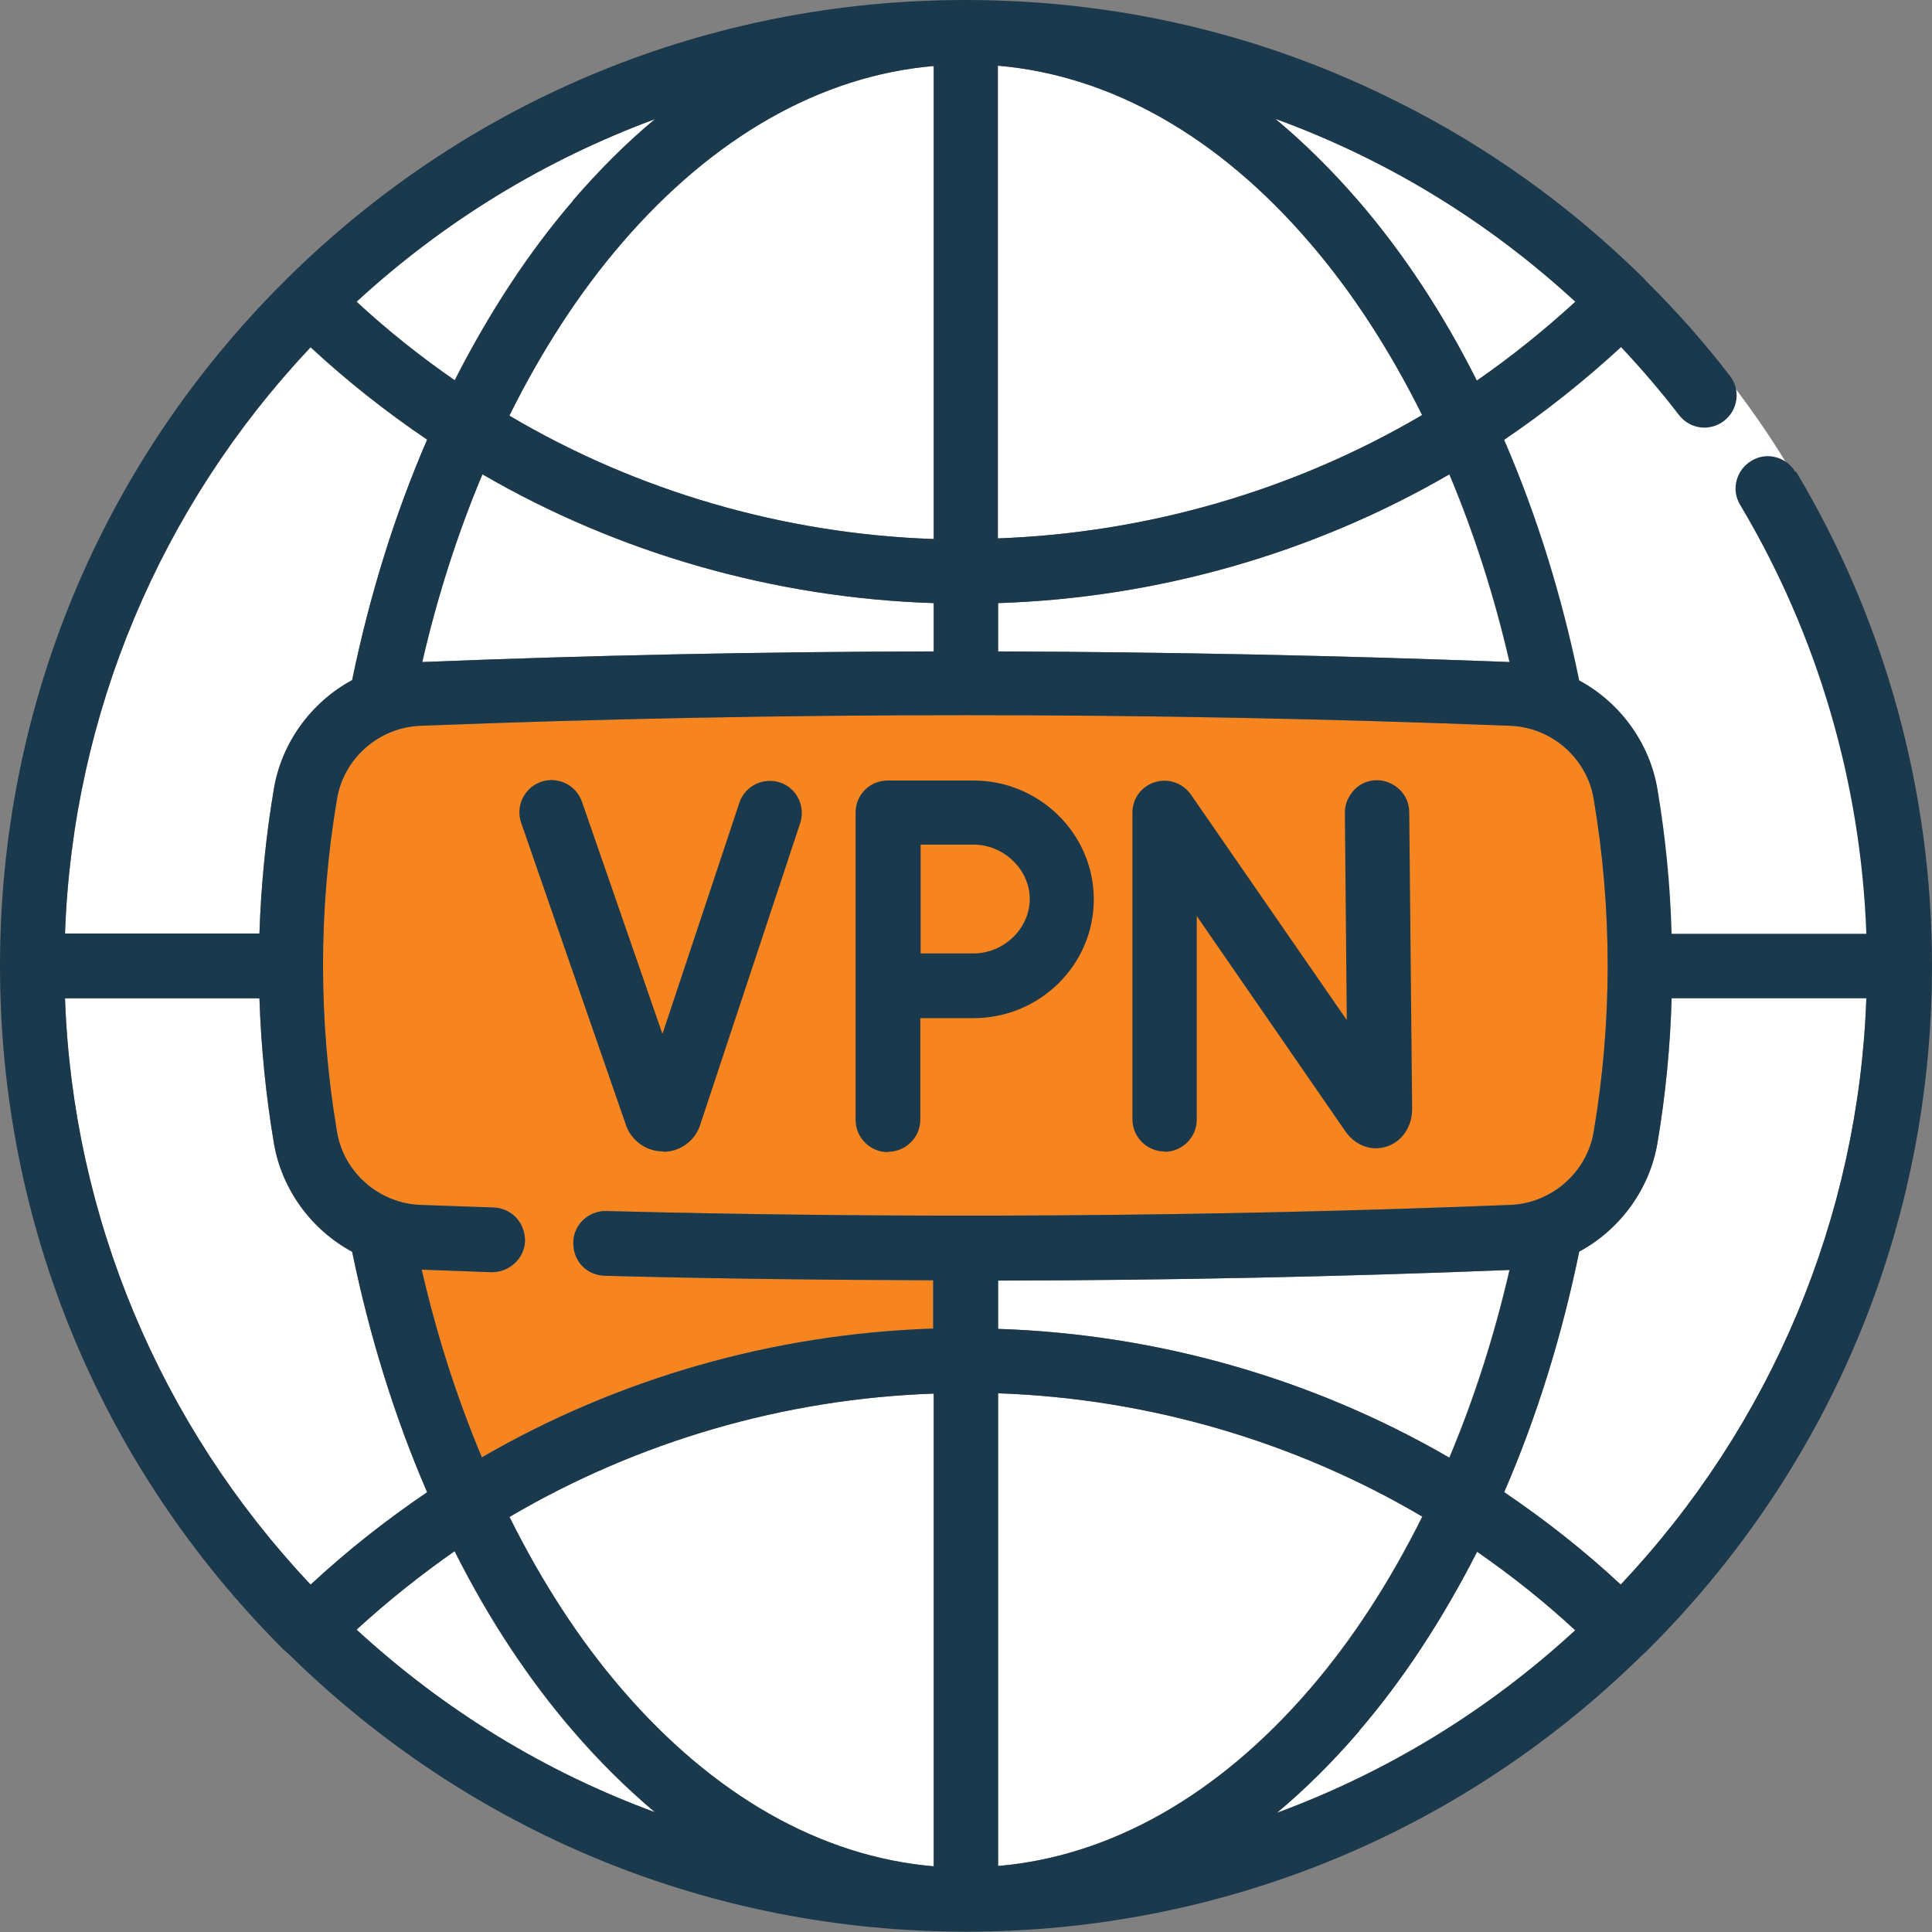
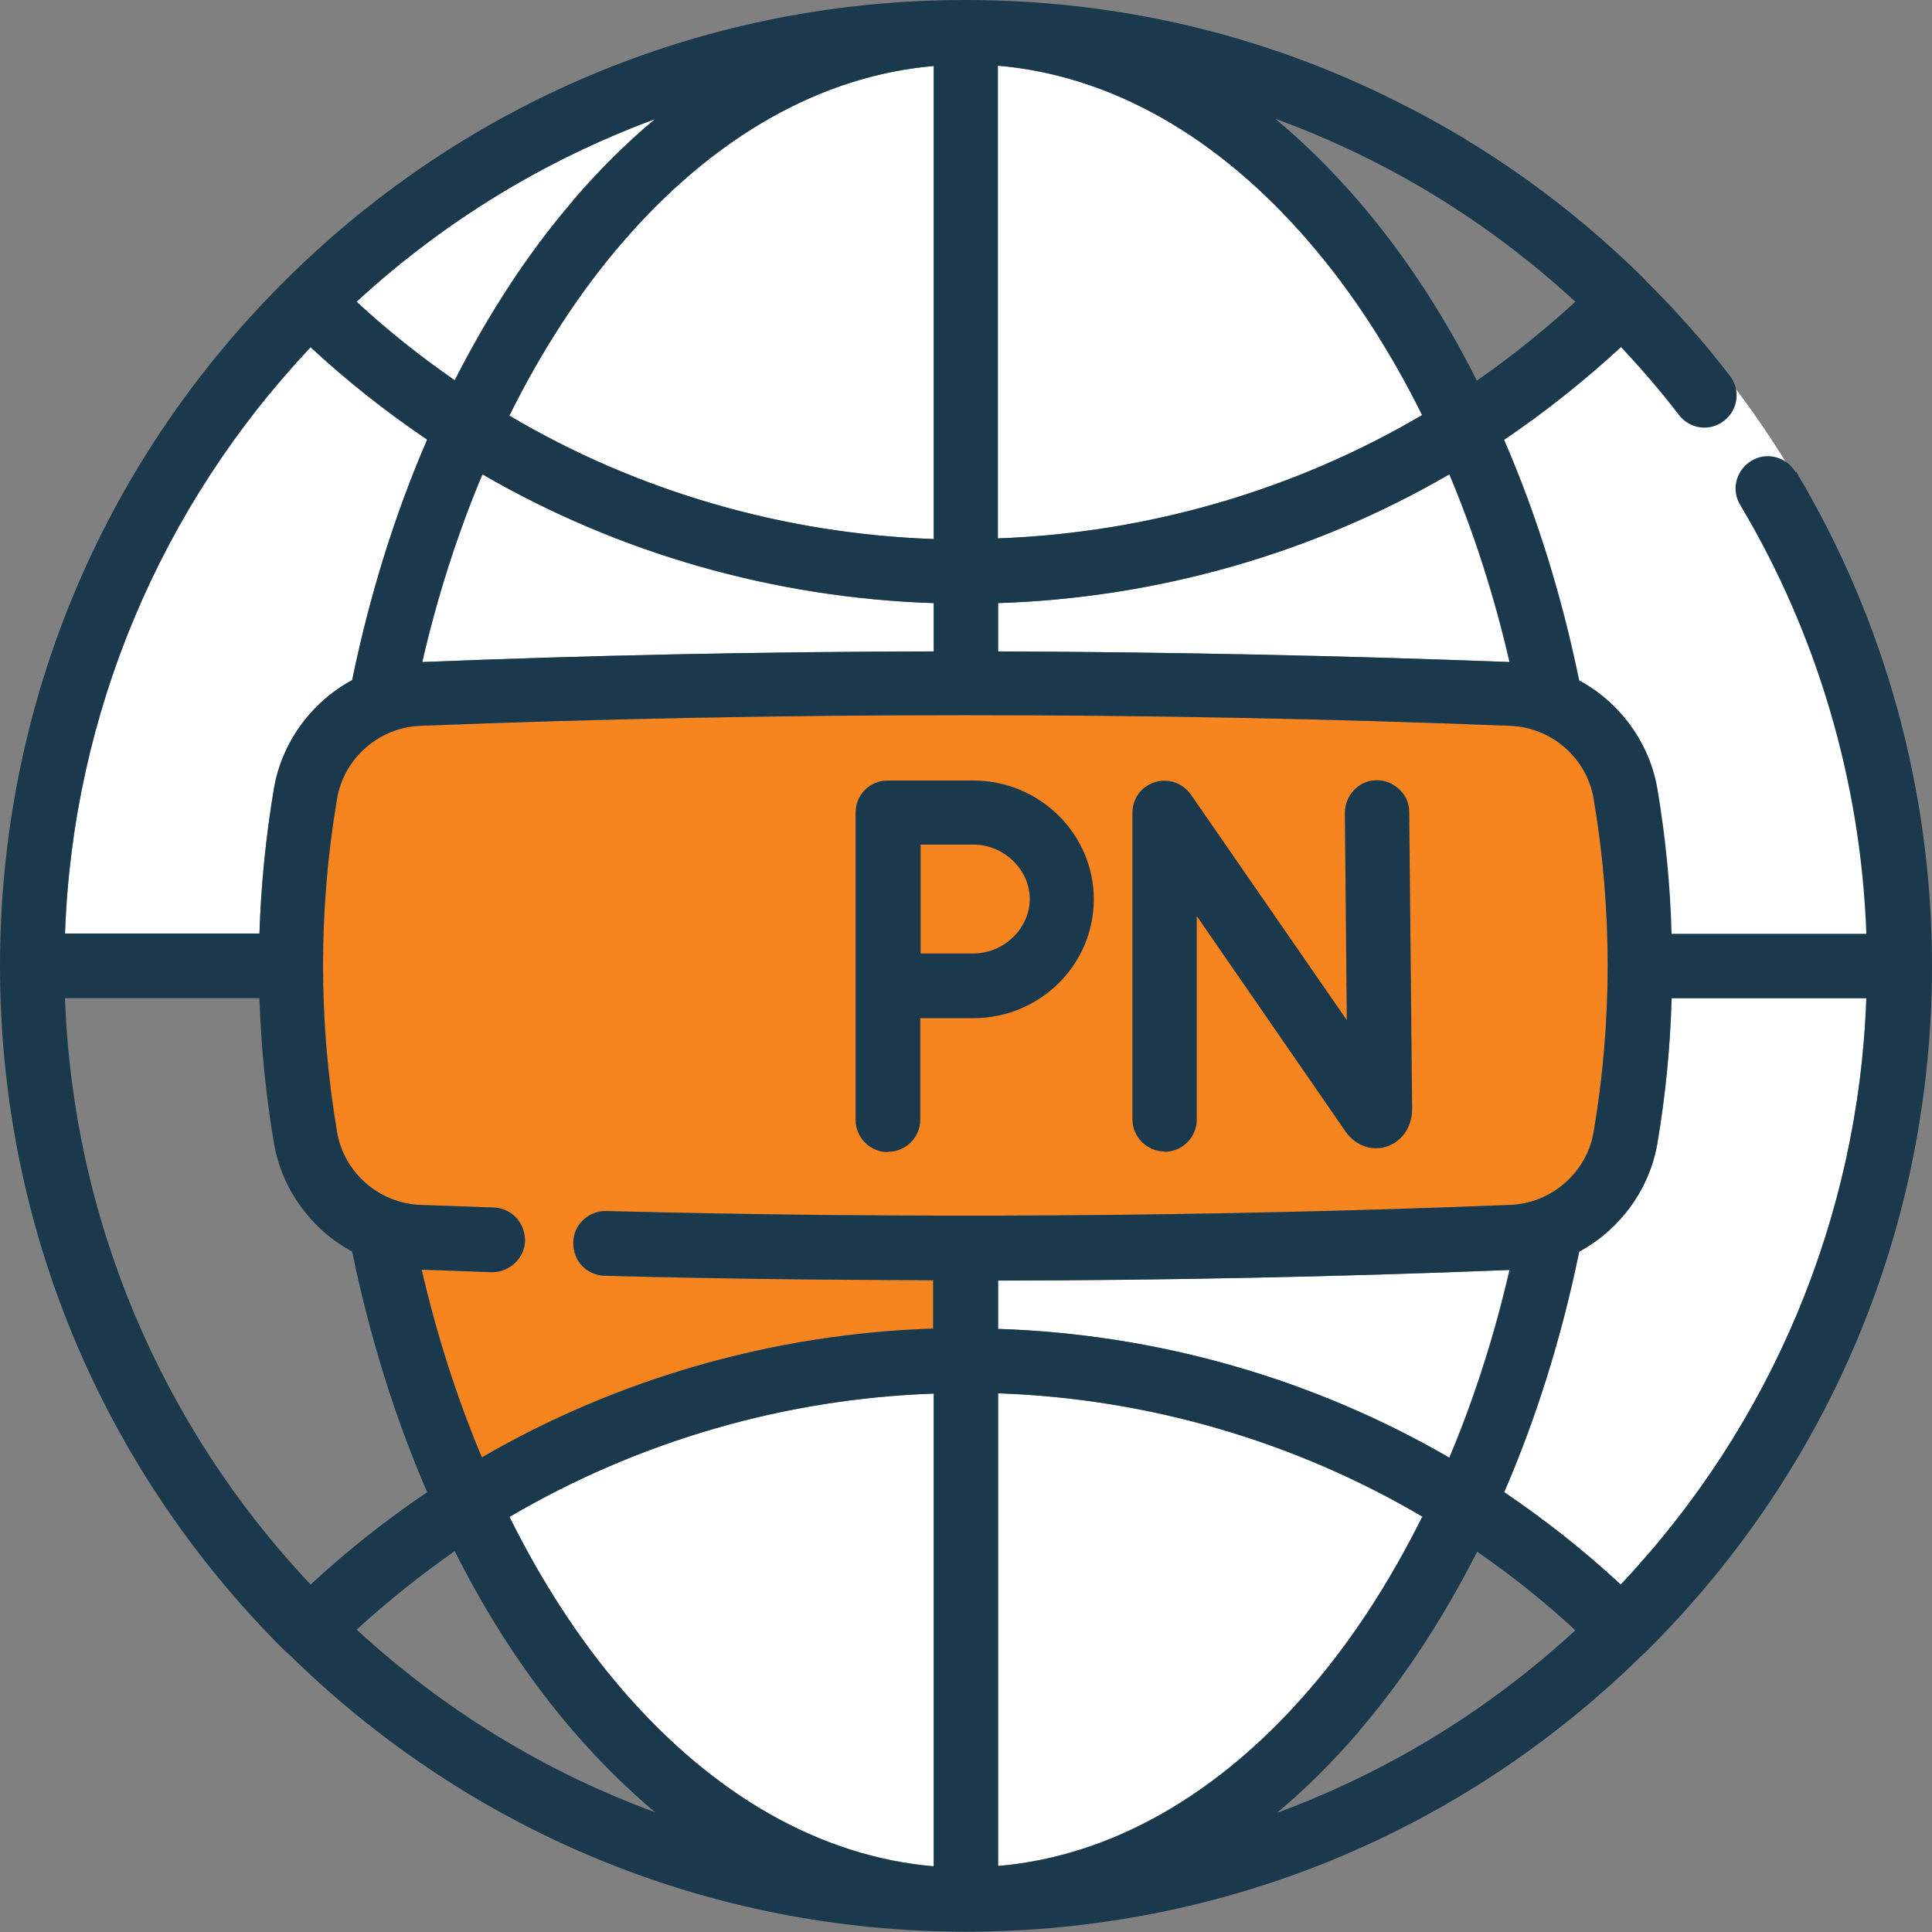
<svg xmlns="http://www.w3.org/2000/svg" width="60" height="60" viewBox="0 0 60 60" fill="none">
  <rect x="0" y="0" width="60" height="60" fill="#808080" stroke="none" />
  <g clip-path="url(#clip0_652_114)">
    <path d="M59.859 29.08C59.859 23.51 57.52 15.29 51.382 9.19C47.194 11.93 45.624 13.64 45.624 13.64L47.793 21.68L49.843 24.02L51.072 29.73L59.869 29.08H59.859Z" fill="white" />
    <path d="M30.989 16.73V2.04C34.498 2.34 37.847 4.24 40.676 7.54C41.986 9.06 43.155 10.86 44.165 12.89C40.186 15.23 35.638 16.55 30.989 16.72V16.73Z" fill="white" />
-     <path d="M45.864 11.82C44.805 9.71 43.565 7.84 42.196 6.25C41.376 5.3 40.506 4.44 39.606 3.69C43.065 4.95 46.194 6.86 48.923 9.37C47.964 10.25 46.934 11.08 45.864 11.82Z" fill="white" />
    <path d="M46.874 20.56C41.656 20.36 36.318 20.25 30.989 20.23V18.73C35.928 18.57 40.766 17.19 45.005 14.73C45.774 16.56 46.404 18.52 46.874 20.56V20.56Z" fill="white" />
    <path d="M30.989 43.27C35.638 43.43 40.196 44.76 44.165 47.1C43.155 49.13 41.986 50.93 40.676 52.45C37.837 55.75 34.488 57.65 30.989 57.95V43.26V43.27Z" fill="white" />
    <path d="M30.989 41.27V39.77C36.297 39.76 41.636 39.65 46.874 39.44C46.404 41.48 45.774 43.44 45.005 45.27C40.766 42.81 35.928 41.43 30.989 41.27V41.27Z" fill="white" />
-     <path d="M42.196 53.76C43.565 52.17 44.795 50.29 45.864 48.19C46.934 48.93 47.954 49.74 48.913 50.63C46.194 53.13 43.085 55.03 39.647 56.3C40.536 55.56 41.386 54.71 42.196 53.77V53.76Z" fill="white" />
    <path d="M28.991 18.73V20.23C23.663 20.24 18.315 20.35 13.106 20.56C13.576 18.52 14.206 16.56 14.976 14.73C19.214 17.19 24.053 18.57 28.991 18.73V18.73Z" fill="white" />
    <path d="M17.784 6.24C16.415 7.83 15.185 9.71 14.115 11.81C13.046 11.07 12.026 10.26 11.066 9.37C13.786 6.87 16.904 4.97 20.333 3.7C19.444 4.44 18.594 5.29 17.784 6.23V6.24Z" fill="white" />
    <path d="M15.815 12.9C16.825 10.87 17.995 9.07 19.304 7.55C22.143 4.25 25.492 2.35 28.991 2.05V16.74C24.343 16.58 19.784 15.26 15.815 12.91V12.9Z" fill="white" />
    <path d="M28.991 43.27V57.96C25.482 57.66 22.143 55.76 19.304 52.46C17.995 50.94 16.825 49.14 15.815 47.11C19.794 44.77 24.343 43.44 28.991 43.28V43.27Z" fill="white" />
-     <path d="M14.115 48.18C15.175 50.29 16.415 52.16 17.784 53.75C18.594 54.69 19.454 55.54 20.333 56.28C16.904 55.02 13.786 53.11 11.066 50.61C12.026 49.73 13.056 48.91 14.115 48.17V48.18Z" fill="white" />
    <path d="M13.265 13.66C12.255 15.99 11.475 18.51 10.936 21.13C9.656 21.82 8.746 23.08 8.506 24.5C8.256 25.98 8.107 27.49 8.057 29H2.019C2.258 22.2 4.968 15.75 9.646 10.79C10.776 11.84 11.995 12.8 13.265 13.66Z" fill="white" />
-     <path d="M10.936 38.88C11.475 41.5 12.255 44.02 13.265 46.35C11.995 47.21 10.776 48.17 9.646 49.22C4.968 44.26 2.258 37.8 2.019 31.01H8.057C8.107 32.52 8.256 34.03 8.506 35.51C8.746 36.93 9.656 38.19 10.936 38.88V38.88Z" fill="white" />
    <path d="M17.805 38.6C17.805 38.87 17.895 39.12 18.075 39.31C18.255 39.5 18.504 39.61 18.774 39.62C22.123 39.71 25.552 39.75 28.981 39.76V41.26C24.043 41.42 19.204 42.8 14.966 45.26C14.196 43.43 13.566 41.47 13.096 39.43C13.826 39.46 14.556 39.48 15.275 39.51C15.815 39.51 16.285 39.09 16.305 38.54C16.305 38.27 16.215 38.02 16.035 37.82C15.855 37.63 15.605 37.51 15.335 37.5C14.586 37.47 13.816 37.45 13.056 37.42C11.767 37.37 10.677 36.41 10.467 35.15C9.887 31.72 9.887 28.24 10.467 24.81C10.677 23.55 11.767 22.59 13.056 22.54C24.282 22.1 35.669 22.1 46.905 22.54C48.194 22.59 49.284 23.55 49.494 24.81C50.074 28.24 50.074 31.72 49.494 35.15C49.284 36.41 48.184 37.37 46.905 37.42C37.578 37.79 28.131 37.85 18.824 37.61H18.804C18.265 37.61 17.815 38.04 17.805 38.58V38.6Z" fill="#F6851F" />
    <path d="M57.961 31C57.721 37.8 55.012 44.25 50.334 49.21C49.204 48.16 47.984 47.2 46.715 46.34C47.724 44.01 48.504 41.5 49.044 38.87C50.324 38.18 51.233 36.92 51.473 35.5C51.723 34.02 51.873 32.5 51.913 31H57.961V31Z" fill="white" />
    <path d="M55.761 14.66C55.621 14.43 55.411 14.27 55.152 14.2C54.892 14.13 54.622 14.17 54.392 14.31C54.162 14.45 54.002 14.66 53.932 14.92C53.862 15.18 53.902 15.45 54.042 15.68C56.441 19.7 57.791 24.3 57.961 29H51.913C51.873 27.49 51.723 25.98 51.473 24.5C51.233 23.08 50.323 21.82 49.044 21.13C48.504 18.5 47.724 15.99 46.714 13.66C47.984 12.8 49.204 11.83 50.343 10.78C50.973 11.45 51.583 12.16 52.143 12.89C52.483 13.33 53.102 13.41 53.542 13.07C53.982 12.73 54.062 12.1 53.722 11.67C52.932 10.64 52.053 9.65 51.123 8.73C51.103 8.71 51.093 8.69 51.073 8.67C51.043 8.64 51.023 8.62 51.003 8.6C48.754 6.39 46.205 4.56 43.416 3.17C39.227 1.06 34.698 0 29.98 0C22.053 0 14.585 3.06 8.947 8.62C8.927 8.64 8.907 8.65 8.897 8.67L8.777 8.79C3.119 14.45 0 21.99 0 30C0 38.01 3.119 45.54 8.787 51.21L8.907 51.32C8.907 51.32 8.947 51.35 8.957 51.36C14.605 56.92 22.073 59.99 30 59.99C37.927 59.99 45.395 56.93 51.043 51.36C51.063 51.35 51.073 51.33 51.113 51.3L51.213 51.2C56.881 45.53 60 38 60 29.99C60 24.57 58.541 19.27 55.781 14.65L55.761 14.66ZM30.99 16.73V2.04C34.498 2.34 37.847 4.24 40.676 7.54C41.986 9.06 43.156 10.86 44.165 12.89C40.187 15.23 35.638 16.55 30.99 16.72V16.73ZM45.865 11.82C44.805 9.71 43.566 7.84 42.196 6.25C41.376 5.3 40.507 4.44 39.607 3.69C43.066 4.95 46.195 6.86 48.924 9.37C47.964 10.25 46.934 11.08 45.865 11.82ZM46.884 20.56C41.666 20.36 36.328 20.25 31 20.23V18.73C35.938 18.57 40.776 17.19 45.015 14.73C45.785 16.56 46.414 18.52 46.884 20.56V20.56ZM31 43.27C35.648 43.43 40.207 44.76 44.175 47.1C43.166 49.13 41.996 50.93 40.686 52.45C37.847 55.75 34.498 57.65 31 57.95V43.26V43.27ZM31 41.27V39.77C36.308 39.76 41.646 39.65 46.884 39.44C46.414 41.48 45.785 43.44 45.015 45.27C40.776 42.81 35.938 41.43 31 41.27V41.27ZM42.206 53.76C43.575 52.17 44.805 50.29 45.875 48.19C46.944 48.93 47.964 49.74 48.924 50.63C46.205 53.13 43.096 55.03 39.657 56.3C40.547 55.56 41.396 54.71 42.206 53.77V53.76ZM29 18.73V20.23C23.672 20.24 18.324 20.35 13.116 20.56C13.585 18.52 14.215 16.56 14.985 14.73C19.224 17.19 24.062 18.57 29 18.73ZM17.794 6.24C16.424 7.83 15.195 9.71 14.125 11.81C13.056 11.07 12.036 10.26 11.076 9.37C13.795 6.87 16.914 4.97 20.343 3.7C19.453 4.44 18.604 5.29 17.794 6.23V6.24ZM15.825 12.9C16.834 10.87 18.004 9.07 19.314 7.55C22.153 4.25 25.502 2.35 29 2.05V16.74C24.352 16.58 19.793 15.26 15.825 12.91V12.9ZM29 43.27V57.96C25.491 57.66 22.153 55.76 19.314 52.46C18.004 50.94 16.834 49.14 15.825 47.11C19.803 44.77 24.352 43.44 29 43.28V43.27ZM14.125 48.18C15.185 50.29 16.424 52.16 17.794 53.75C18.604 54.69 19.463 55.54 20.343 56.28C16.914 55.02 13.795 53.11 11.076 50.61C12.036 49.73 13.066 48.91 14.125 48.17V48.18ZM13.266 13.65C12.256 15.98 11.476 18.5 10.936 21.12C9.657 21.81 8.747 23.07 8.507 24.49C8.257 25.97 8.107 27.48 8.057 28.99H2.019C2.259 22.19 4.968 15.74 9.647 10.78C10.776 11.83 11.996 12.79 13.266 13.65V13.65ZM10.936 38.87C11.476 41.49 12.256 44.01 13.266 46.34C11.996 47.2 10.776 48.16 9.647 49.21C4.968 44.25 2.259 37.79 2.019 31H8.057C8.107 32.51 8.257 34.02 8.507 35.5C8.747 36.92 9.657 38.18 10.936 38.87V38.87ZM17.804 38.6C17.804 38.87 17.894 39.12 18.074 39.31C18.254 39.5 18.504 39.61 18.774 39.62C22.123 39.71 25.552 39.75 28.98 39.76V41.26C24.042 41.42 19.204 42.8 14.965 45.26C14.195 43.43 13.566 41.47 13.096 39.43C13.825 39.46 14.555 39.48 15.275 39.51C15.815 39.51 16.285 39.09 16.305 38.54C16.305 38.27 16.215 38.02 16.035 37.82C15.855 37.63 15.605 37.51 15.335 37.5C14.585 37.47 13.815 37.45 13.056 37.42C11.766 37.37 10.676 36.41 10.466 35.15C9.887 31.72 9.887 28.24 10.466 24.81C10.676 23.55 11.766 22.59 13.056 22.54C24.282 22.1 35.668 22.1 46.904 22.54C48.194 22.59 49.284 23.55 49.493 24.81C50.073 28.24 50.073 31.72 49.493 35.15C49.284 36.41 48.184 37.37 46.904 37.42C37.578 37.79 28.131 37.85 18.824 37.61H18.804C18.264 37.61 17.814 38.04 17.804 38.58V38.6ZM57.961 31C57.721 37.8 55.012 44.25 50.333 49.21C49.204 48.16 47.984 47.2 46.714 46.34C47.724 44.01 48.504 41.5 49.044 38.87C50.323 38.18 51.233 36.92 51.473 35.5C51.723 34.02 51.873 32.5 51.913 31H57.961V31Z" fill="#1A394D" />
    <path d="M36.168 35.77C36.718 35.77 37.167 35.32 37.167 34.77V28.45L41.786 35.14C42.086 35.57 42.586 35.76 43.055 35.61C43.535 35.46 43.855 35 43.855 34.44L43.765 25.22C43.765 24.95 43.655 24.7 43.465 24.52C43.275 24.34 43.025 24.23 42.765 24.23H42.755C42.486 24.23 42.236 24.34 42.056 24.53C41.876 24.72 41.766 24.97 41.766 25.24L41.826 31.68L36.987 24.68C36.737 24.32 36.288 24.16 35.868 24.29C35.448 24.42 35.168 24.8 35.168 25.24V34.76C35.168 35.31 35.618 35.76 36.168 35.76V35.77Z" fill="#1A394D" />
-     <path d="M20.603 35.77C21.123 35.77 21.583 35.43 21.743 34.94L24.852 25.56C25.021 25.04 24.742 24.47 24.222 24.3C23.702 24.13 23.132 24.41 22.962 24.93L20.573 32.11L18.074 24.9C17.894 24.38 17.324 24.1 16.804 24.28C16.284 24.46 16.005 25.03 16.184 25.55L19.443 34.95C19.613 35.43 20.073 35.76 20.593 35.76L20.603 35.77Z" fill="#1A394D" />
    <path d="M27.581 35.77C28.131 35.77 28.581 35.32 28.581 34.77V31.62C29.16 31.62 29.86 31.62 30.23 31.62C32.299 31.62 33.969 29.96 33.969 27.93C33.969 25.9 32.289 24.24 30.23 24.24H27.571C27.301 24.24 27.051 24.34 26.861 24.53C26.671 24.72 26.571 24.97 26.571 25.24C26.571 25.34 26.571 27.13 26.571 27.81C26.571 27.85 26.571 27.89 26.571 27.93V34.78C26.571 35.33 27.021 35.78 27.571 35.78L27.581 35.77ZM28.581 26.23H30.23C31.18 26.23 31.98 27.01 31.98 27.92C31.98 28.83 31.18 29.61 30.23 29.61C29.85 29.61 29.17 29.61 28.591 29.61C28.591 29.01 28.591 28.3 28.591 27.91C28.591 27.58 28.591 26.84 28.591 26.22L28.581 26.23Z" fill="#1A394D" />
  </g>
  <defs>
    <clipPath id="clip0_652_114">
      <rect width="60" height="60" fill="white" />
    </clipPath>
  </defs>
</svg>